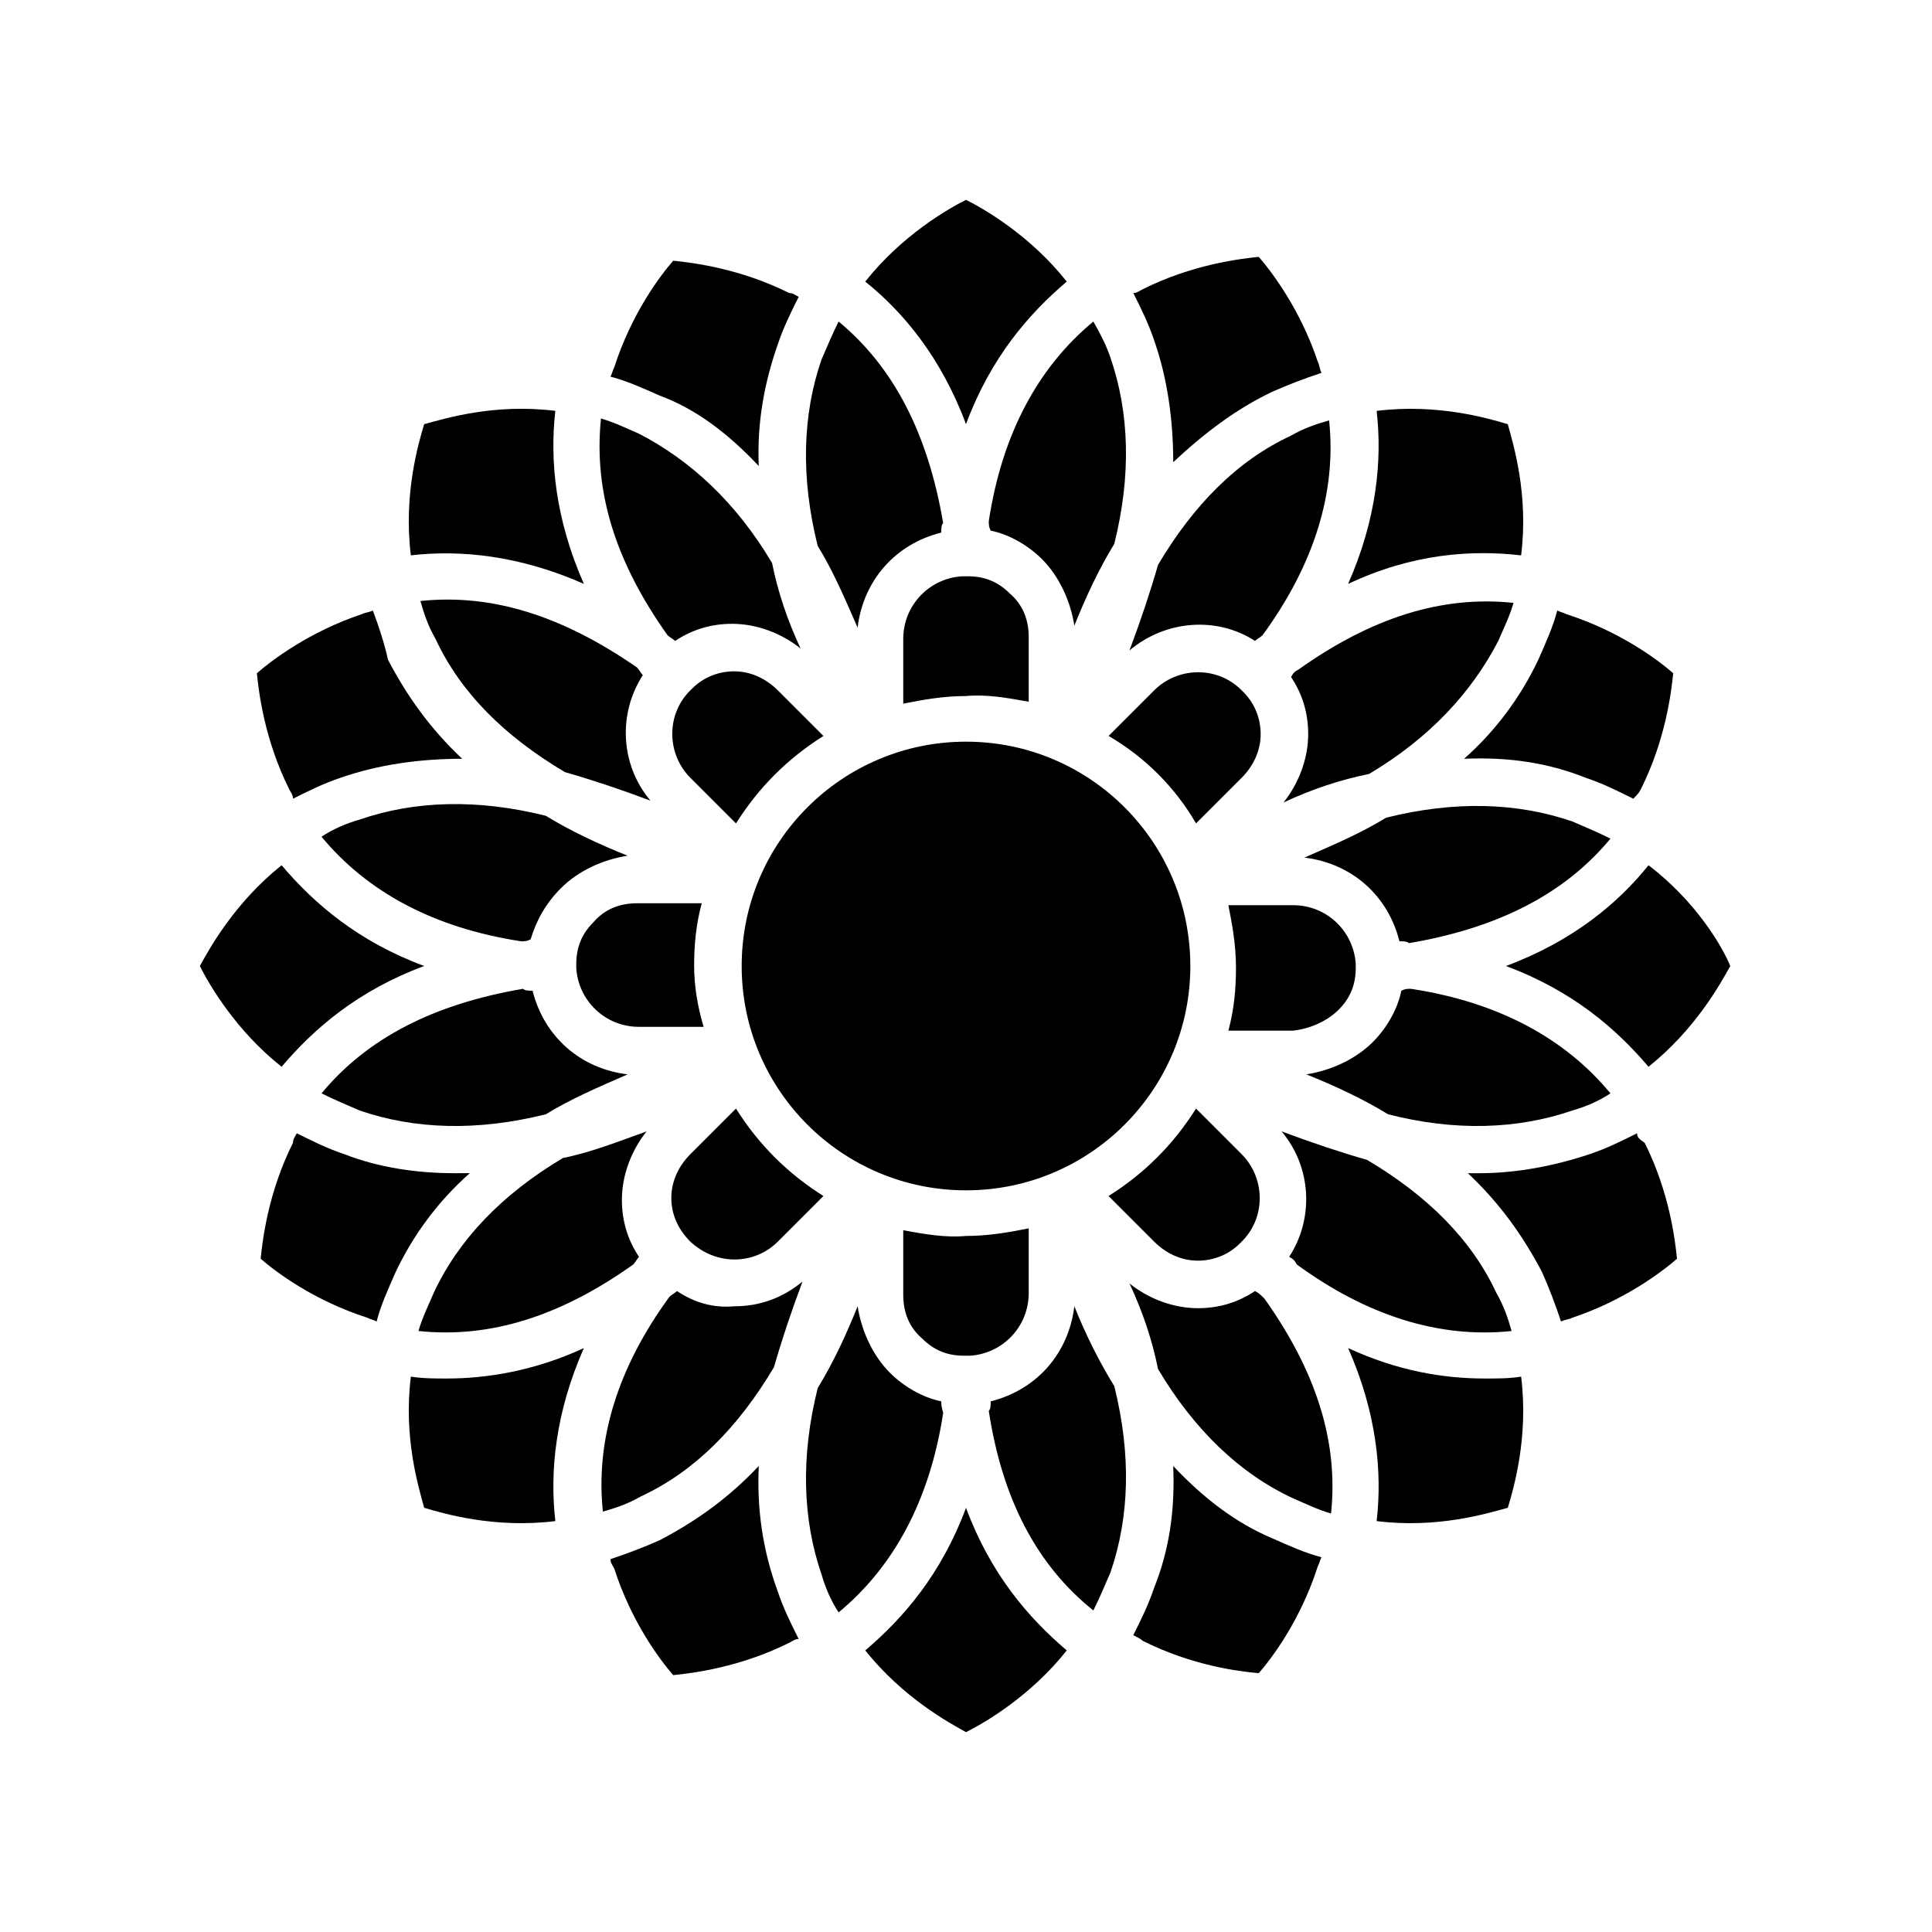
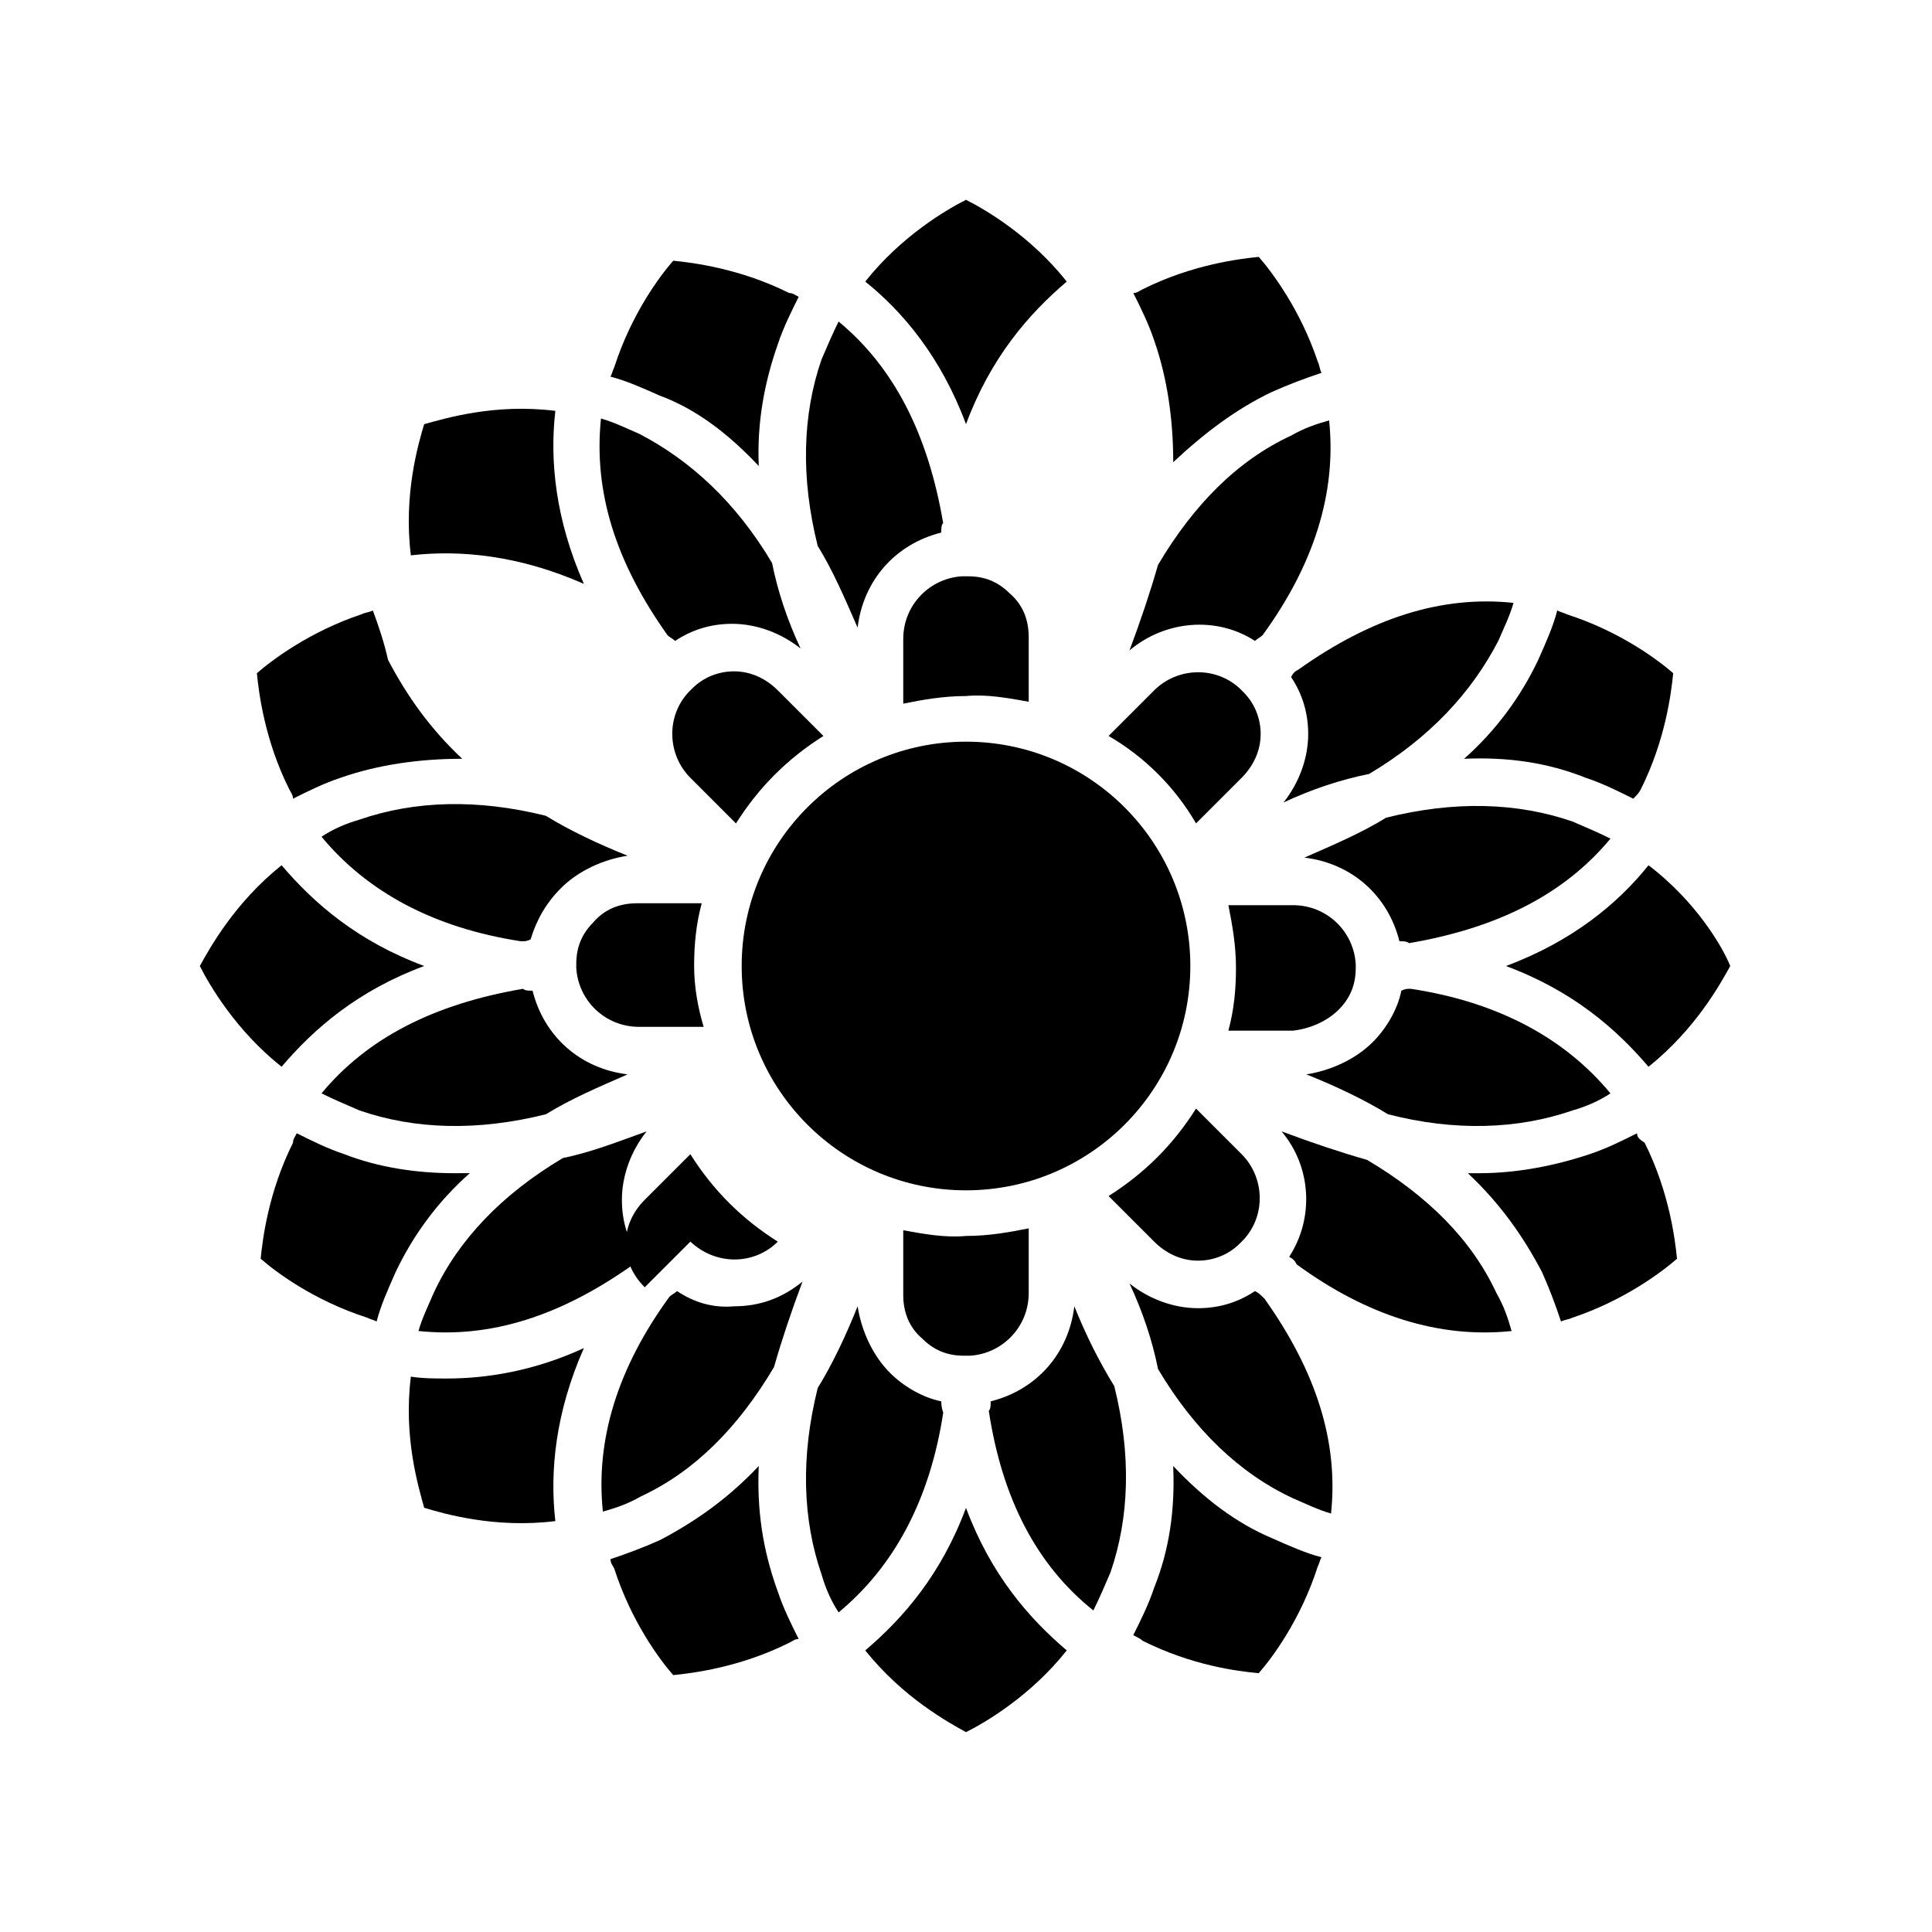
<svg xmlns="http://www.w3.org/2000/svg" fill="#000000" width="800px" height="800px" version="1.1" viewBox="144 144 512 512">
  <g>
    <path d="m461.46 478.09c4.031 0 8.062-1.512 11.082-4.535 0 0 0.504-0.504 0.504-0.504l0.504-0.504c6.047-6.551 5.543-16.625-0.504-22.672l-12.09-12.09c-6.047 9.574-13.602 17.129-23.176 23.176l12.09 12.09c3.023 3.023 7.055 5.039 11.59 5.039z" />
    <path d="m460.96 362.21 12.09-12.09c3.023-3.023 5.039-7.055 5.039-11.586 0-4.031-1.512-8.062-4.535-11.082l-0.504-0.504s-0.504-0.504-0.504-0.504c-6.551-6.047-16.625-5.543-22.672 0.504l-12.09 12.09c9.57 5.539 17.633 13.602 23.176 23.172z" />
    <path d="m416.62 329.97v-17.129c0-4.535-1.512-8.566-5.039-11.586-3.023-3.023-6.551-4.535-11.082-4.535h-1.512c-8.566 0.504-15.617 7.559-15.617 16.625v17.129c5.039-1.008 10.578-2.016 16.625-2.016 5.539-0.504 11.082 0.504 16.625 1.512z" />
    <path d="m498.75 411.59c3.023-3.023 4.535-6.551 4.535-11.082v-0.504-0.504c-0.504-8.566-7.559-15.617-16.625-15.617h-17.129c1.008 5.039 2.016 10.578 2.016 16.625 0 5.543-0.504 11.082-2.016 16.625h17.129c4.531-0.504 9.066-2.519 12.09-5.543z" />
    <path d="m481.11 247.85c4.535-2.016 8.566-3.527 13.098-5.039-0.504-1.008-0.504-2.016-1.008-3.023-4.535-13.602-12.09-23.68-15.617-27.711-5.039 0.504-17.633 2.016-30.73 8.566-1.008 0.504-1.512 1.008-2.519 1.008 2.016 4.031 4.031 8.062 5.543 12.594 3.527 10.078 5.039 21.16 5.039 32.242 8.059-7.551 16.621-14.102 26.195-18.637z" />
    <path d="m486.15 323.42c3.023 4.535 4.535 9.574 4.535 15.113 0 6.551-2.519 13.098-6.551 18.137 7.559-3.527 15.113-6.047 22.672-7.559 16.121-9.574 27.207-21.664 34.258-35.266 1.512-3.527 3.023-6.551 4.031-10.078-19.145-2.016-37.785 4.031-56.93 17.633-1.008 0.508-1.512 1.012-2.016 2.019z" />
    <path d="m570.79 366.24c-3.023-1.512-6.551-3.023-10.078-4.535-14.609-5.039-31.234-5.543-49.375-1.008-6.551 4.031-13.602 7.055-21.664 10.578 12.594 1.512 22.168 10.078 25.191 22.168 1.008 0 2.016 0 2.519 0.504 23.684-4.027 41.316-13.094 53.406-27.707z" />
-     <path d="m547.11 291.18c2.016-16.121-2.016-29.223-3.527-34.762-5.039-1.512-18.641-5.543-34.762-3.527 1.512 13.098 0 28.719-7.559 45.848 17.133-8.062 32.75-9.07 45.848-7.559z" />
    <path d="m560.71 438.29c3.527-1.008 7.055-2.519 10.078-4.535-12.09-14.609-29.727-24.184-52.898-27.711-1.008 0-1.512 0-2.519 0.504-1.008 5.039-4.031 10.078-7.559 13.602-4.535 4.535-11.082 7.559-17.633 8.566 7.559 3.023 15.113 6.551 21.664 10.578 17.629 4.535 34.254 4.031 48.867-1.004z" />
-     <path d="m326.95 473.05s0.504 0.504 0 0c7.055 6.551 17.129 6.047 23.176 0l12.09-12.09c-9.574-6.047-17.129-13.602-23.176-23.176l-12.09 12.09c-3.023 3.023-5.039 7.055-5.039 11.586 0 4.031 1.512 8.062 5.039 11.59-0.504-0.504 0 0 0 0z" />
+     <path d="m326.95 473.05s0.504 0.504 0 0c7.055 6.551 17.129 6.047 23.176 0c-9.574-6.047-17.129-13.602-23.176-23.176l-12.09 12.09c-3.023 3.023-5.039 7.055-5.039 11.586 0 4.031 1.512 8.062 5.039 11.59-0.504-0.504 0 0 0 0z" />
    <path d="m383.37 470.03v17.129c0 4.535 1.512 8.566 5.039 11.586 3.023 3.023 6.551 4.535 11.082 4.535h1.512c8.566-0.504 15.617-7.559 15.617-16.625v-17.129c-5.039 1.008-10.578 2.016-16.625 2.016-5.539 0.504-11.082-0.504-16.625-1.512z" />
    <path d="m459.45 400c0 32.832-26.617 59.449-59.449 59.449-32.836 0-59.449-26.617-59.449-59.449 0-32.836 26.613-59.449 59.449-59.449 32.832 0 59.449 26.613 59.449 59.449" />
    <path d="m293.19 450.88c-16.121 9.574-27.711 21.664-34.258 35.77-1.512 3.527-3.023 6.551-4.031 10.078 19.145 2.016 37.785-4.031 56.93-17.633 0.504-0.504 1.008-1.512 1.512-2.016-3.023-4.535-4.535-9.574-4.535-15.113 0-6.551 2.519-13.098 6.551-18.137-7.055 2.516-14.613 5.539-22.168 7.051z" />
    <path d="m487.66 479.1c18.641 13.602 37.785 19.648 56.93 17.633-1.008-3.527-2.016-6.551-4.031-10.078-6.551-14.105-18.137-25.695-34.258-35.266-7.055-2.016-14.609-4.535-22.672-7.559 8.062 9.574 8.566 23.176 2.016 33.25 1.008 0.508 1.512 1.012 2.016 2.019z" />
    <path d="m578.85 353.14c6.551-13.098 8.062-25.695 8.566-30.73-4.031-3.527-14.105-11.082-28.215-15.617-1.008-0.504-1.512-0.504-2.519-1.008-1.008 4.031-3.023 8.566-5.039 13.098-4.535 9.574-11.082 18.641-19.648 26.199 11.586-0.504 22.168 1.008 32.242 5.039 4.535 1.512 8.566 3.527 12.594 5.543 1.012-1.012 1.516-1.516 2.019-2.523z" />
    <path d="m229.21 433.75c3.023 1.512 6.551 3.023 10.078 4.535 14.609 5.039 31.234 5.543 49.375 1.008 6.551-4.031 13.602-7.055 21.664-10.578-12.594-1.512-22.168-10.078-25.191-22.168-1.008 0-2.016 0-2.519-0.504-23.68 4.027-41.316 13.098-53.406 27.707z" />
    <path d="m327.95 400c0-5.543 0.504-11.082 2.016-16.625h-17.129c-4.535 0-8.566 1.512-11.586 5.039-3.023 3.023-4.535 6.551-4.535 11.082v0.504 0.504c0.504 8.566 7.559 15.617 16.625 15.617h17.129c-1.512-5.039-2.519-10.582-2.519-16.121z" />
-     <path d="m255.41 303.27c1.008 3.527 2.016 6.551 4.031 10.078 6.551 14.105 18.137 25.695 34.258 35.266 7.055 2.016 14.609 4.535 22.672 7.559-8.062-9.574-8.566-23.176-2.016-33.25-0.504-0.504-1.008-1.512-1.512-2.016-19.648-13.605-38.289-19.652-57.434-17.637z" />
    <path d="m338.54 321.91c-4.031 0-8.062 1.512-11.082 4.535l-1.008 1.008c-6.047 6.551-5.543 16.625 0.504 22.672l12.09 12.09c6.047-9.574 13.602-17.129 23.176-23.176l-12.09-12.09c-3.027-3.023-7.059-5.039-11.59-5.039z" />
    <path d="m292.69 379.34c4.535-4.535 11.082-7.559 17.633-8.566-7.559-3.023-15.113-6.551-21.664-10.578-18.137-4.535-34.762-4.031-49.375 1.008-3.527 1.008-7.055 2.519-10.078 4.535 12.09 14.609 29.727 24.184 52.898 27.711 1.008 0 1.512 0 2.519-0.504 1.516-5.043 4.035-9.578 8.066-13.605z" />
    <path d="m366.24 229.21c-1.512 3.023-3.023 6.551-4.535 10.078-5.039 14.609-5.543 31.234-1.008 49.375 4.031 6.551 7.055 13.602 10.578 21.664 1.512-12.594 10.078-22.168 22.168-25.191 0-1.008 0-2.016 0.504-2.519-4.027-23.68-13.094-41.316-27.707-53.406z" />
    <path d="m454.91 532.5c0.504 11.586-1.008 22.168-5.039 32.242-1.512 4.535-3.527 8.566-5.543 12.594 1.008 0.504 2.016 1.008 2.519 1.512 13.098 6.551 25.191 8.062 30.73 8.566 3.527-4.031 11.082-14.105 15.617-28.215 0.504-1.008 0.504-1.512 1.008-2.519-4.031-1.008-8.566-3.023-13.098-5.039-9.57-4.027-18.133-10.574-26.195-19.141z" />
    <path d="m400 543.59c-6.551 17.633-16.625 29.223-26.703 37.785 10.078 12.594 22.168 19.145 26.703 21.664 5.039-2.519 17.129-9.574 26.703-21.664-10.078-8.566-20.156-20.152-26.703-37.785z" />
    <path d="m428.71 490.18c-1.512 12.594-10.078 22.168-22.168 25.191 0 1.008 0 2.016-0.504 2.519 3.527 23.176 12.594 40.809 27.711 52.898 1.512-3.023 3.023-6.551 4.535-10.078 5.039-14.609 5.543-31.234 1.008-49.375-4.031-6.547-7.559-13.598-10.582-21.156z" />
    <path d="m323.42 486.15c-0.504 0.504-1.512 1.008-2.016 1.512-13.602 18.641-19.648 37.785-17.633 56.93 3.527-1.008 6.551-2.016 10.078-4.031 14.105-6.551 25.695-18.137 35.266-34.258 2.016-7.055 4.535-14.609 7.559-22.672-5.543 4.535-11.586 6.551-18.137 6.551-5.543 0.504-10.582-1.008-15.117-4.031z" />
    <path d="m393.45 515.37c-5.039-1.008-10.078-4.031-13.602-7.559-4.535-4.535-7.559-11.082-8.566-17.633-3.023 7.559-6.551 15.113-10.578 21.664-4.535 18.137-4.031 34.762 1.008 49.375 1.008 3.527 2.519 7.055 4.535 10.078 14.609-12.09 24.184-29.727 27.711-52.898-0.508-1.516-0.508-2.523-0.508-3.027z" />
    <path d="m577.84 444.33c-4.031 2.016-8.062 4.031-12.594 5.543-9.07 3.023-19.145 5.039-29.223 5.039h-3.023c8.566 8.062 14.609 16.625 19.648 26.199 2.016 4.535 3.527 8.566 5.039 13.098 1.008-0.504 2.016-0.504 3.023-1.008 13.602-4.535 23.68-12.09 27.711-15.617-0.504-5.039-2.016-17.633-8.566-30.73-1.512-1.012-2.016-1.516-2.016-2.523z" />
    <path d="m476.58 486.15c-4.535 3.023-9.574 4.535-15.113 4.535-6.551 0-13.098-2.519-18.137-6.551 3.527 7.559 6.047 15.113 7.559 22.672 9.574 16.121 21.664 27.711 35.77 34.258 3.527 1.512 6.551 3.023 10.078 4.031 2.016-19.145-4.031-37.785-17.633-56.93-1.012-1.008-1.516-1.512-2.523-2.016z" />
    <path d="m580.87 373.3c-8.062 10.078-20.152 20.152-37.785 26.703 17.633 6.551 29.223 16.625 37.785 26.703 12.594-10.078 19.145-22.168 21.664-26.703-2.016-5.039-9.07-17.133-21.664-26.703z" />
    <path d="m345.08 532.5c-8.062 8.566-16.625 14.609-26.199 19.648-4.535 2.016-8.566 3.527-13.098 5.039 0 1.008 0.504 1.512 1.008 2.519 4.535 14.105 12.09 24.184 15.617 28.215 5.039-0.504 17.633-2.016 30.73-8.566 1.008-0.504 1.512-1.008 2.519-1.008-2.016-4.031-4.031-8.062-5.543-12.594-4.027-11.086-5.539-21.664-5.035-33.254z" />
-     <path d="m537.54 509.32c-11.082 0-23.176-2.016-36.273-8.062 7.559 17.129 9.07 32.746 7.559 45.848 16.121 2.016 29.223-2.016 34.762-3.527 1.512-5.039 5.543-18.641 3.527-34.762-3.023 0.504-6.047 0.504-9.574 0.504z" />
    <path d="m476.58 313.85c0.504-0.504 1.512-1.008 2.016-1.512 13.602-18.641 19.648-37.785 17.633-56.93-3.527 1.008-6.551 2.016-10.078 4.031-14.105 6.551-25.695 18.137-35.266 34.258-2.016 7.055-4.535 14.609-7.559 22.672 9.574-8.062 23.176-9.07 33.254-2.519z" />
    <path d="m400 196.96c-5.039 2.519-17.129 9.574-26.703 21.664 10.078 8.062 20.152 20.152 26.703 37.785 6.551-17.633 16.625-29.223 26.703-37.785-9.574-12.094-21.668-19.148-26.703-21.664z" />
    <path d="m345.08 267.5c-0.504-11.586 1.512-22.168 5.039-32.242 1.512-4.535 3.527-8.566 5.543-12.594-1.008-0.504-1.512-1.008-2.519-1.008-13.098-6.551-25.695-8.062-30.73-8.566-3.527 4.031-11.082 14.105-15.617 28.215-0.504 1.008-0.504 1.512-1.008 2.519 4.031 1.008 8.566 3.023 13.098 5.039 9.57 3.523 18.137 10.074 26.195 18.637z" />
-     <path d="m433.75 229.21c-14.609 12.09-24.184 29.727-27.711 52.898 0 1.008 0 1.512 0.504 2.519 5.039 1.008 10.078 4.031 13.602 7.559 4.535 4.535 7.559 11.082 8.566 17.633 3.023-7.559 6.551-15.113 10.578-21.664 4.535-18.137 4.031-34.762-1.008-49.375-1.004-3.019-2.516-6.043-4.531-9.57z" />
    <path d="m320.9 312.34c0.504 0.504 1.512 1.008 2.016 1.512 4.535-3.023 9.574-4.535 15.113-4.535 6.551 0 13.098 2.519 18.137 6.551-3.527-7.559-6.047-15.113-7.559-22.672-9.574-16.121-21.664-27.207-35.266-34.258-3.527-1.512-6.551-3.023-10.078-4.031-2.016 19.648 4.031 38.289 17.637 57.434z" />
    <path d="m264.47 454.91c-10.078 0-20.152-1.512-29.223-5.039-4.535-1.512-8.566-3.527-12.594-5.543-0.504 1.008-1.008 1.512-1.008 2.519-6.551 13.098-8.062 25.695-8.566 30.73 4.031 3.527 14.105 11.082 28.215 15.617 1.008 0.504 1.512 0.504 2.519 1.008 1.008-4.031 3.023-8.566 5.039-13.098 4.535-9.574 11.082-18.641 19.648-26.199-2.016 0.004-3.023 0.004-4.031 0.004z" />
    <path d="m256.41 400c-17.633-6.551-29.223-16.625-37.785-26.703-12.594 10.078-19.145 22.168-21.664 26.703 2.519 5.039 9.574 17.129 21.664 26.703 8.562-10.078 20.152-20.156 37.785-26.703z" />
    <path d="m256.41 256.41c-1.512 5.039-5.543 18.641-3.527 34.762 13.098-1.512 28.719 0 45.848 7.559-7.559-17.129-9.07-32.746-7.559-45.848-16.121-2.016-29.223 2.016-34.762 3.527z" />
    <path d="m262.46 509.32c-3.023 0-6.551 0-9.574-0.504-2.016 16.121 2.016 29.223 3.527 34.762 5.039 1.512 18.641 5.543 34.762 3.527-1.512-13.098 0-28.719 7.559-45.848-13.098 6.047-25.691 8.062-36.273 8.062z" />
    <path d="m242.81 305.79c-1.008 0.504-2.016 0.504-3.023 1.008-13.602 4.535-23.68 12.09-27.711 15.617 0.504 5.039 2.016 17.633 8.566 30.73 0.504 1.008 1.008 1.512 1.008 2.519 4.031-2.016 8.062-4.031 12.594-5.543 10.078-3.527 21.16-5.039 32.242-5.039-8.566-8.062-14.609-16.625-19.648-26.199-1.004-4.527-2.516-9.062-4.027-13.094z" />
  </g>
</svg>